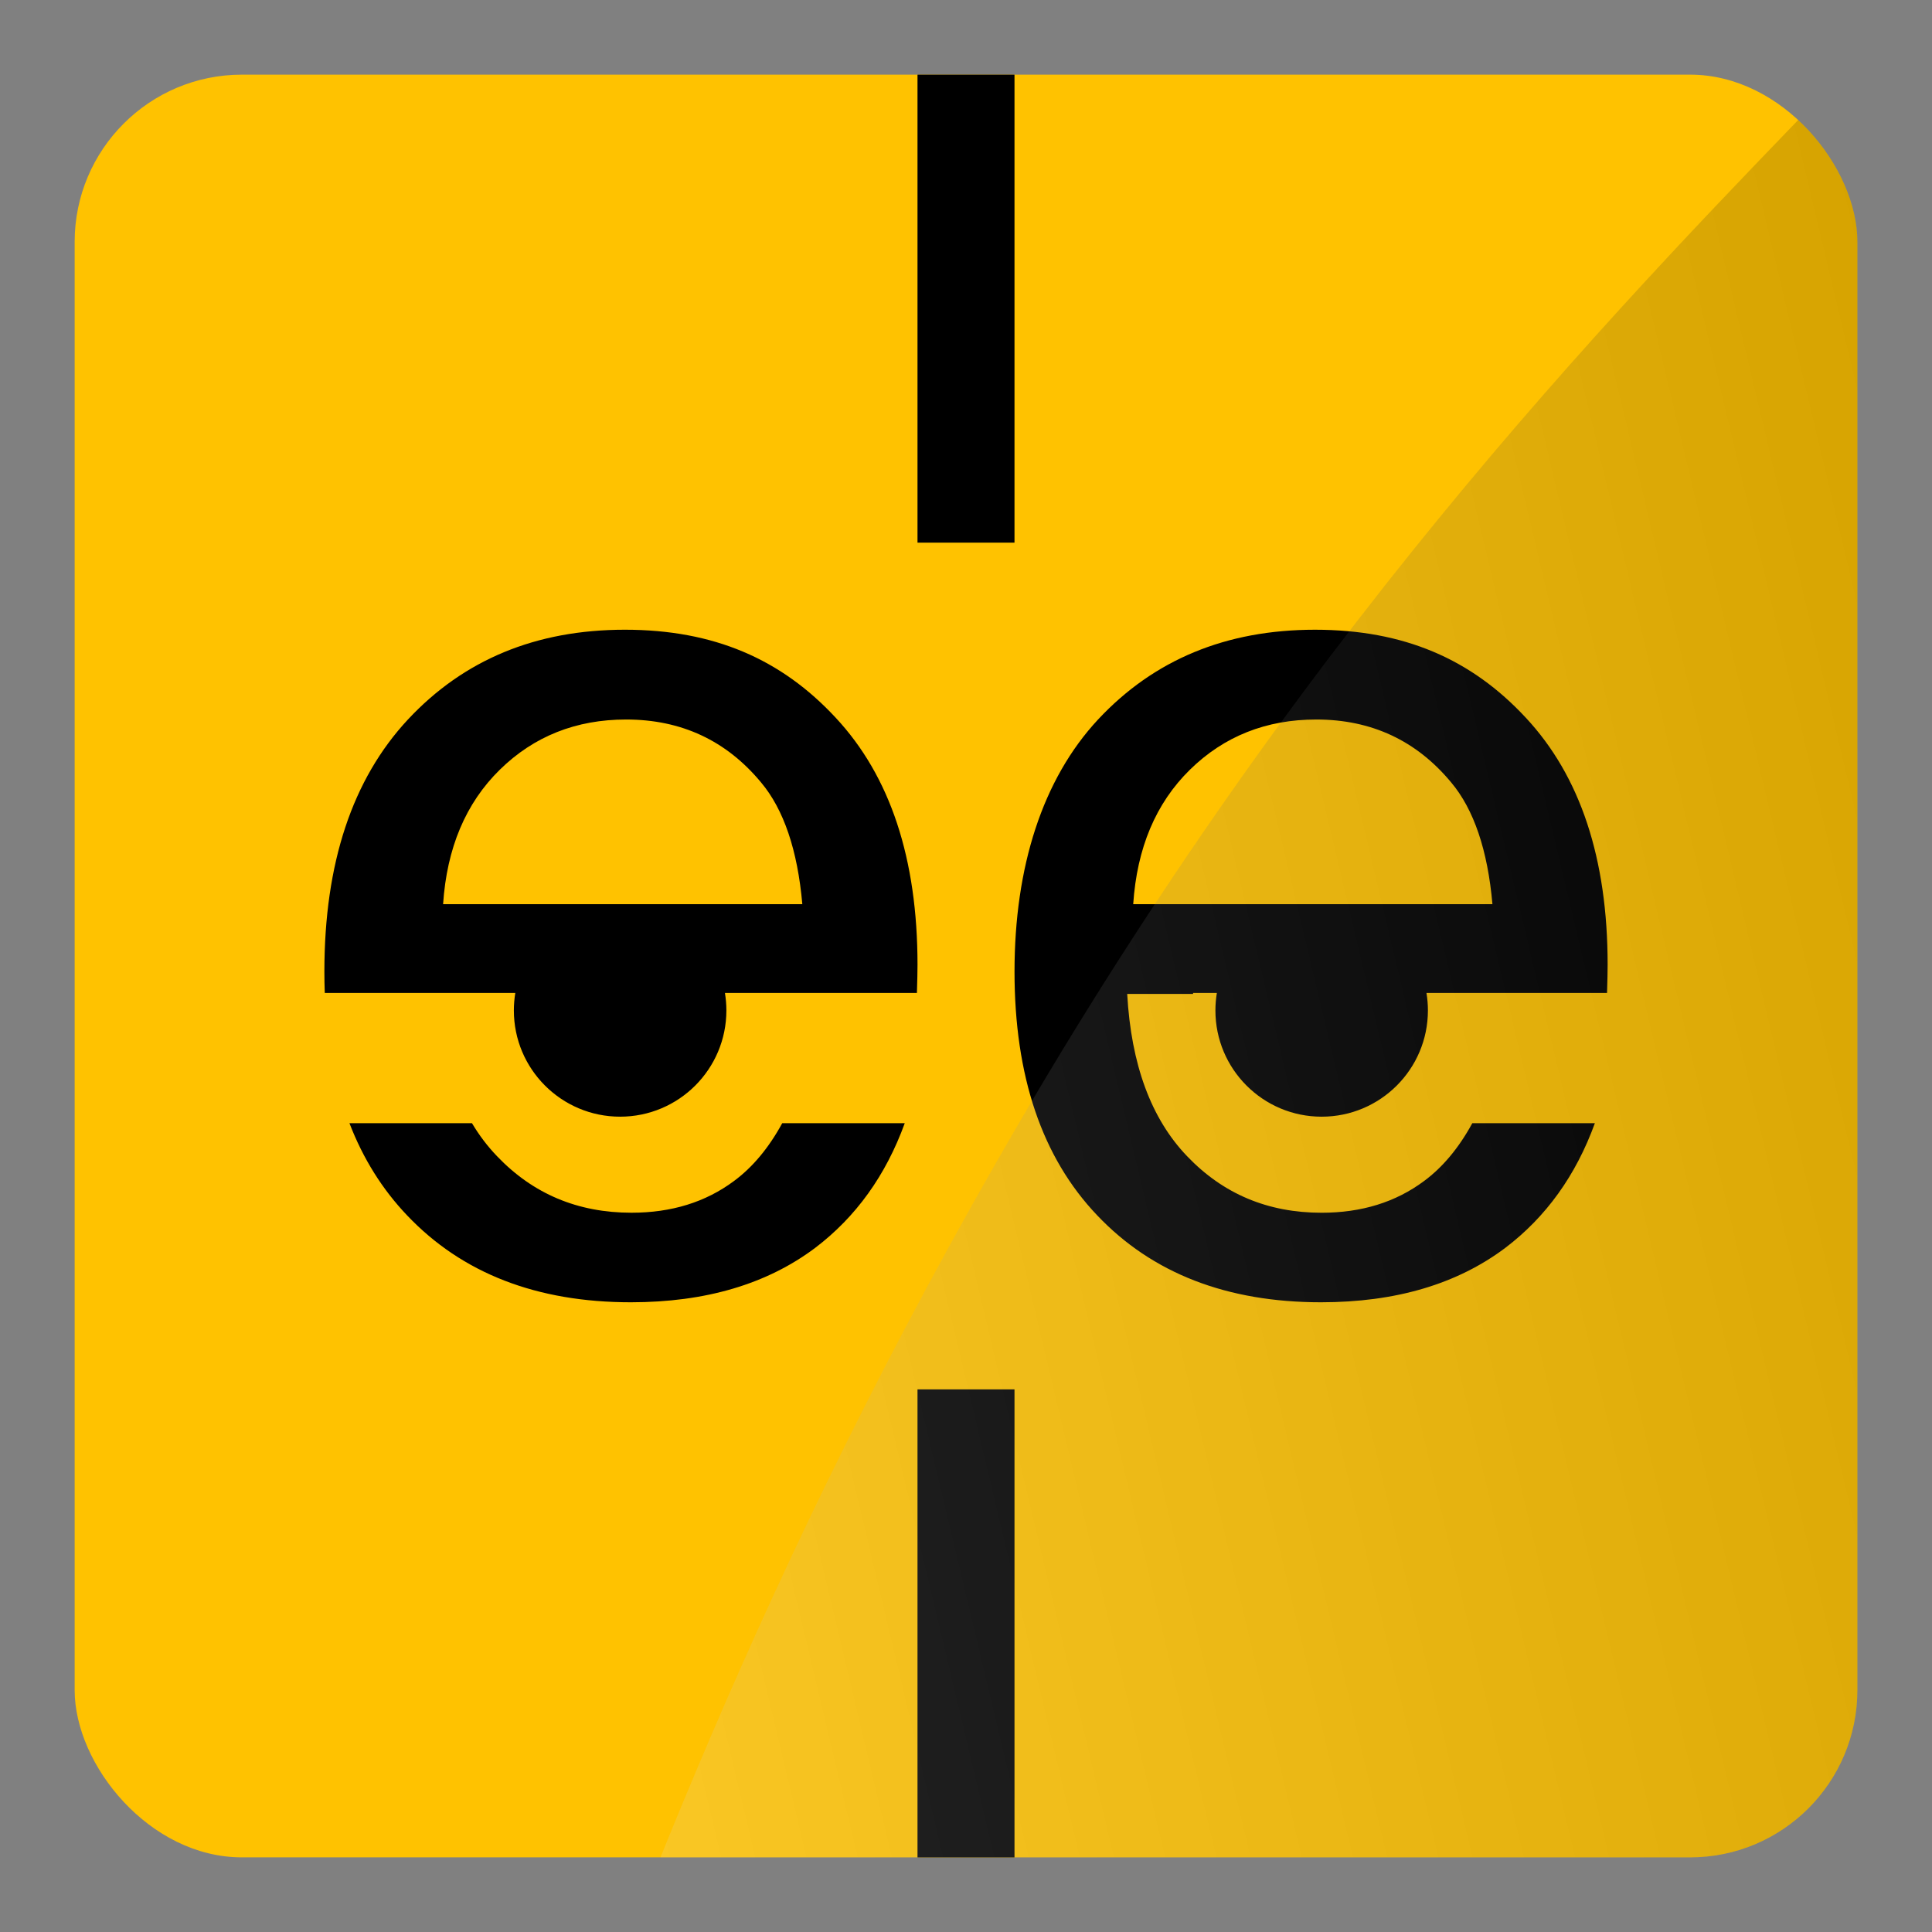
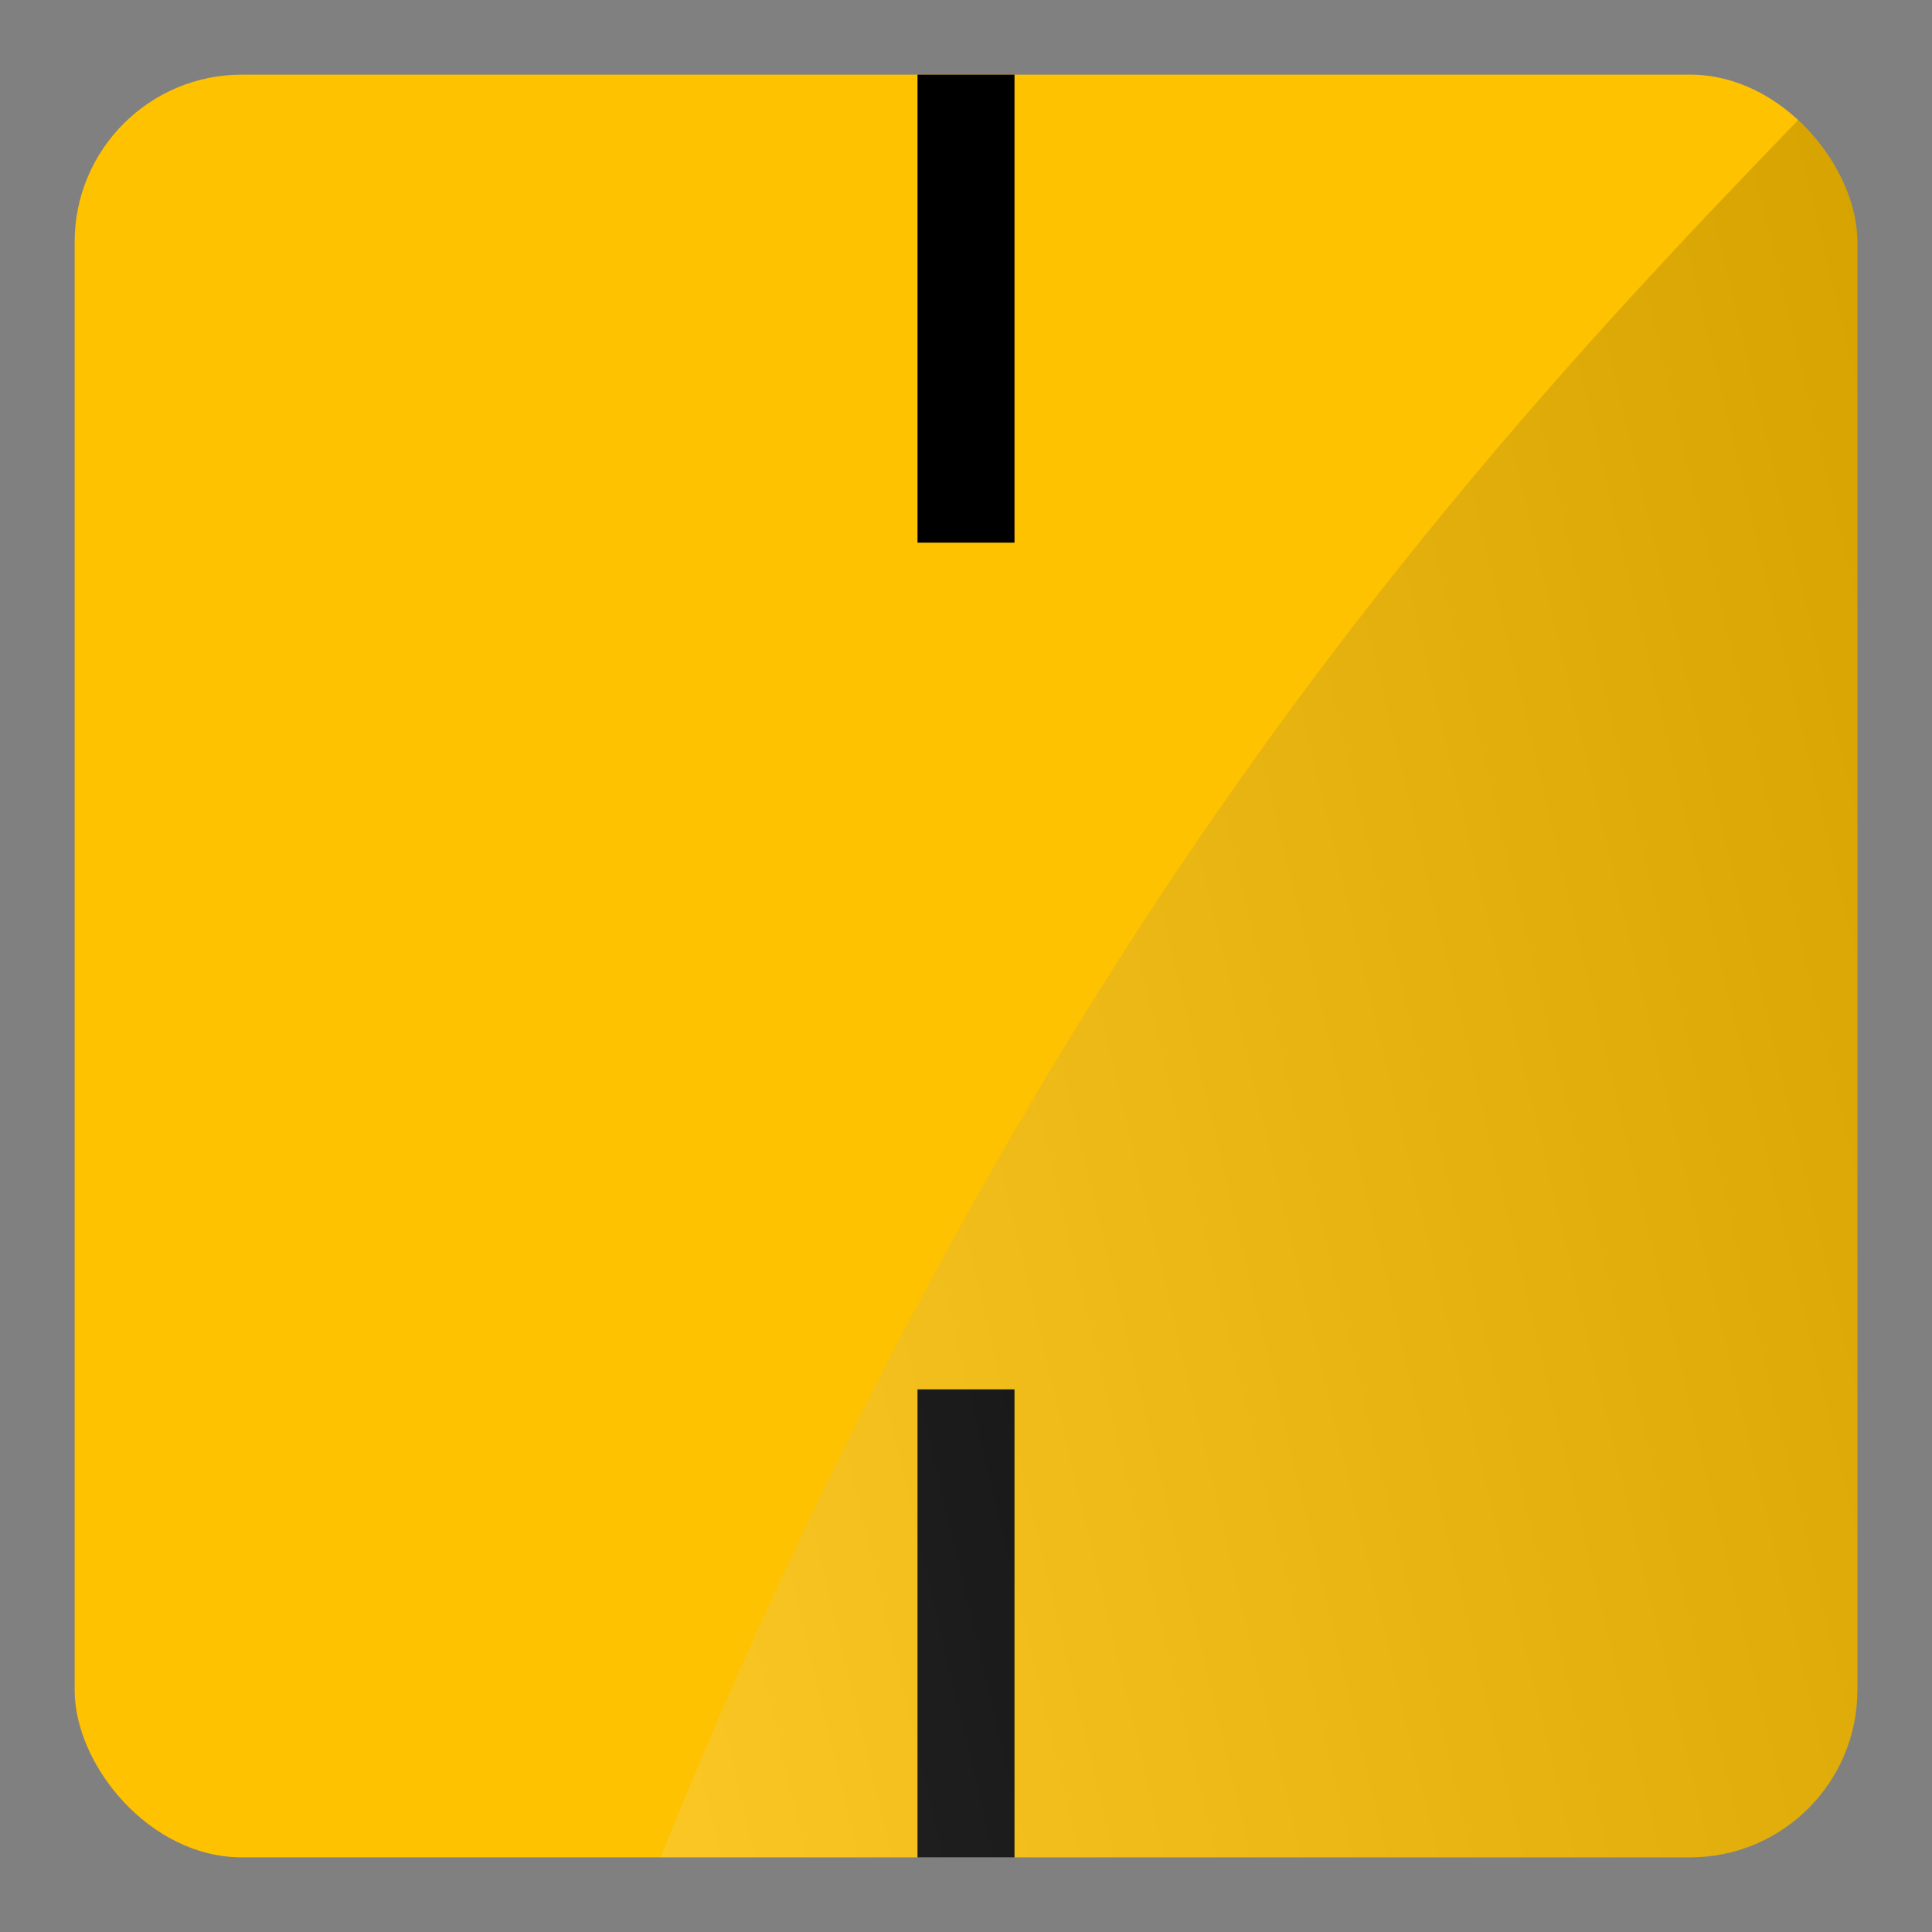
<svg xmlns="http://www.w3.org/2000/svg" viewBox="0 0 1080 1080">
  <rect x="0" y="0" width="1080" height="1080" fill="#808080" stroke="none" />
  <defs>
    <style>.cls-1{fill:none;}.cls-2{clip-path:url(#clippath);}.cls-3{fill:#ffc200;}.cls-4{fill:url(#linear-gradient);mix-blend-mode:screen;opacity:.42;}.cls-4,.cls-5{fill-rule:evenodd;}.cls-6{opacity:.38;}.cls-7{isolation:isolate;}</style>
    <clipPath id="clippath">
      <rect class="cls-1" x="41.73" y="41.73" width="996.55" height="996.55" rx="93.49" ry="93.49" />
    </clipPath>
    <linearGradient id="linear-gradient" x1="1793.24" y1="366.12" x2="2787.88" y2="366.12" gradientTransform="translate(-1651.72 816.13) rotate(-13.4)" gradientUnits="userSpaceOnUse">
      <stop offset="0" stop-color="#fff" />
      <stop offset="1" stop-color="#000" />
    </linearGradient>
  </defs>
  <g class="cls-7">
    <g id="Layer_1">
      <rect class="cls-3" x="41.73" y="41.73" width="996.55" height="996.55" rx="93.49" ry="93.49" />
-       <path class="cls-5" d="M633.47,505.44h200.81c-2.65-30.17-10.4-52.95-23-67.98-19.42-23.46-44.62-35.25-75.49-35.25-27.98,0-51.57,9.36-70.64,28.09-19.08,18.73-29.6,43.81-31.68,75.14m-385.78,0h200.81c-2.65-30.17-10.4-52.95-23-67.98-19.42-23.46-44.62-35.25-75.49-35.25-27.98,0-51.56,9.36-70.64,28.09-19.08,18.73-29.6,43.81-31.68,75.14Zm258.07,122.43c-10.6,29.21-27.3,52.42-50.09,69.71-26.94,20.23-61.27,30.4-103,30.4-52.6,0-94.34-16.19-125.08-48.56-13.87-14.55-24.62-31.73-32.25-51.56h68.49c4.06,6.82,8.74,12.98,14.04,18.49,20.12,21.05,45.09,31.57,75.15,31.57,22.31,0,41.38-5.9,57.23-17.69,10.46-7.72,19.46-18.51,27.03-32.37h68.49Zm-100.52-72.82c.52,3.18,.81,6.45,.81,9.78,0,32.8-26.59,59.4-59.4,59.4s-59.4-26.59-59.4-59.4c0-3.33,.29-6.6,.81-9.78h-106.51c-.15-3.91-.22-7.89-.22-11.93,0-60.58,15.61-107.51,46.71-140.92,31.21-33.42,71.56-50.18,121.27-50.18s87.4,16.42,117.8,49.14c30.53,32.71,45.78,78.84,45.78,138.14,0,3.6-.11,8.85-.33,15.75h-107.33Zm486.3,72.82c-10.6,29.21-27.3,52.42-50.09,69.71-26.94,20.23-61.27,30.4-103,30.4-52.6,0-94.34-16.19-125.08-48.56-30.87-32.37-46.25-77.81-46.25-136.3s15.61-107.51,46.7-140.92c31.21-33.42,71.56-50.18,121.27-50.18s87.4,16.42,117.8,49.14c30.53,32.71,45.78,78.84,45.78,138.14,0,3.6-.11,8.85-.33,15.75h-100.94c.52,3.18,.81,6.45,.81,9.78,0,32.8-26.59,59.4-59.4,59.4s-59.39-26.59-59.39-59.4c0-3.33,.29-6.6,.81-9.78h-13.29v.56h-36.83c2.2,39.54,13.41,69.82,33.52,90.75,20.12,21.05,45.09,31.57,75.15,31.57,22.31,0,41.38-5.9,57.22-17.69,10.46-7.72,19.46-18.51,27.03-32.37h68.49Z" />
      <rect x="512.89" y="776.67" width="54.22" height="261.61" />
      <rect x="512.89" y="41.73" width="54.22" height="261.61" />
      <g class="cls-6">
        <g class="cls-2">
          <path class="cls-4" d="M292.54,1239.71c55.47-150.2,131-361.67,276.96-611.73C738.21,338.93,913.57,162.12,1029.7,41.7c76.96,323.15,153.91,646.29,230.87,969.44-322.67,76.19-645.35,152.38-968.02,228.56Z" />
        </g>
      </g>
    </g>
  </g>
</svg>